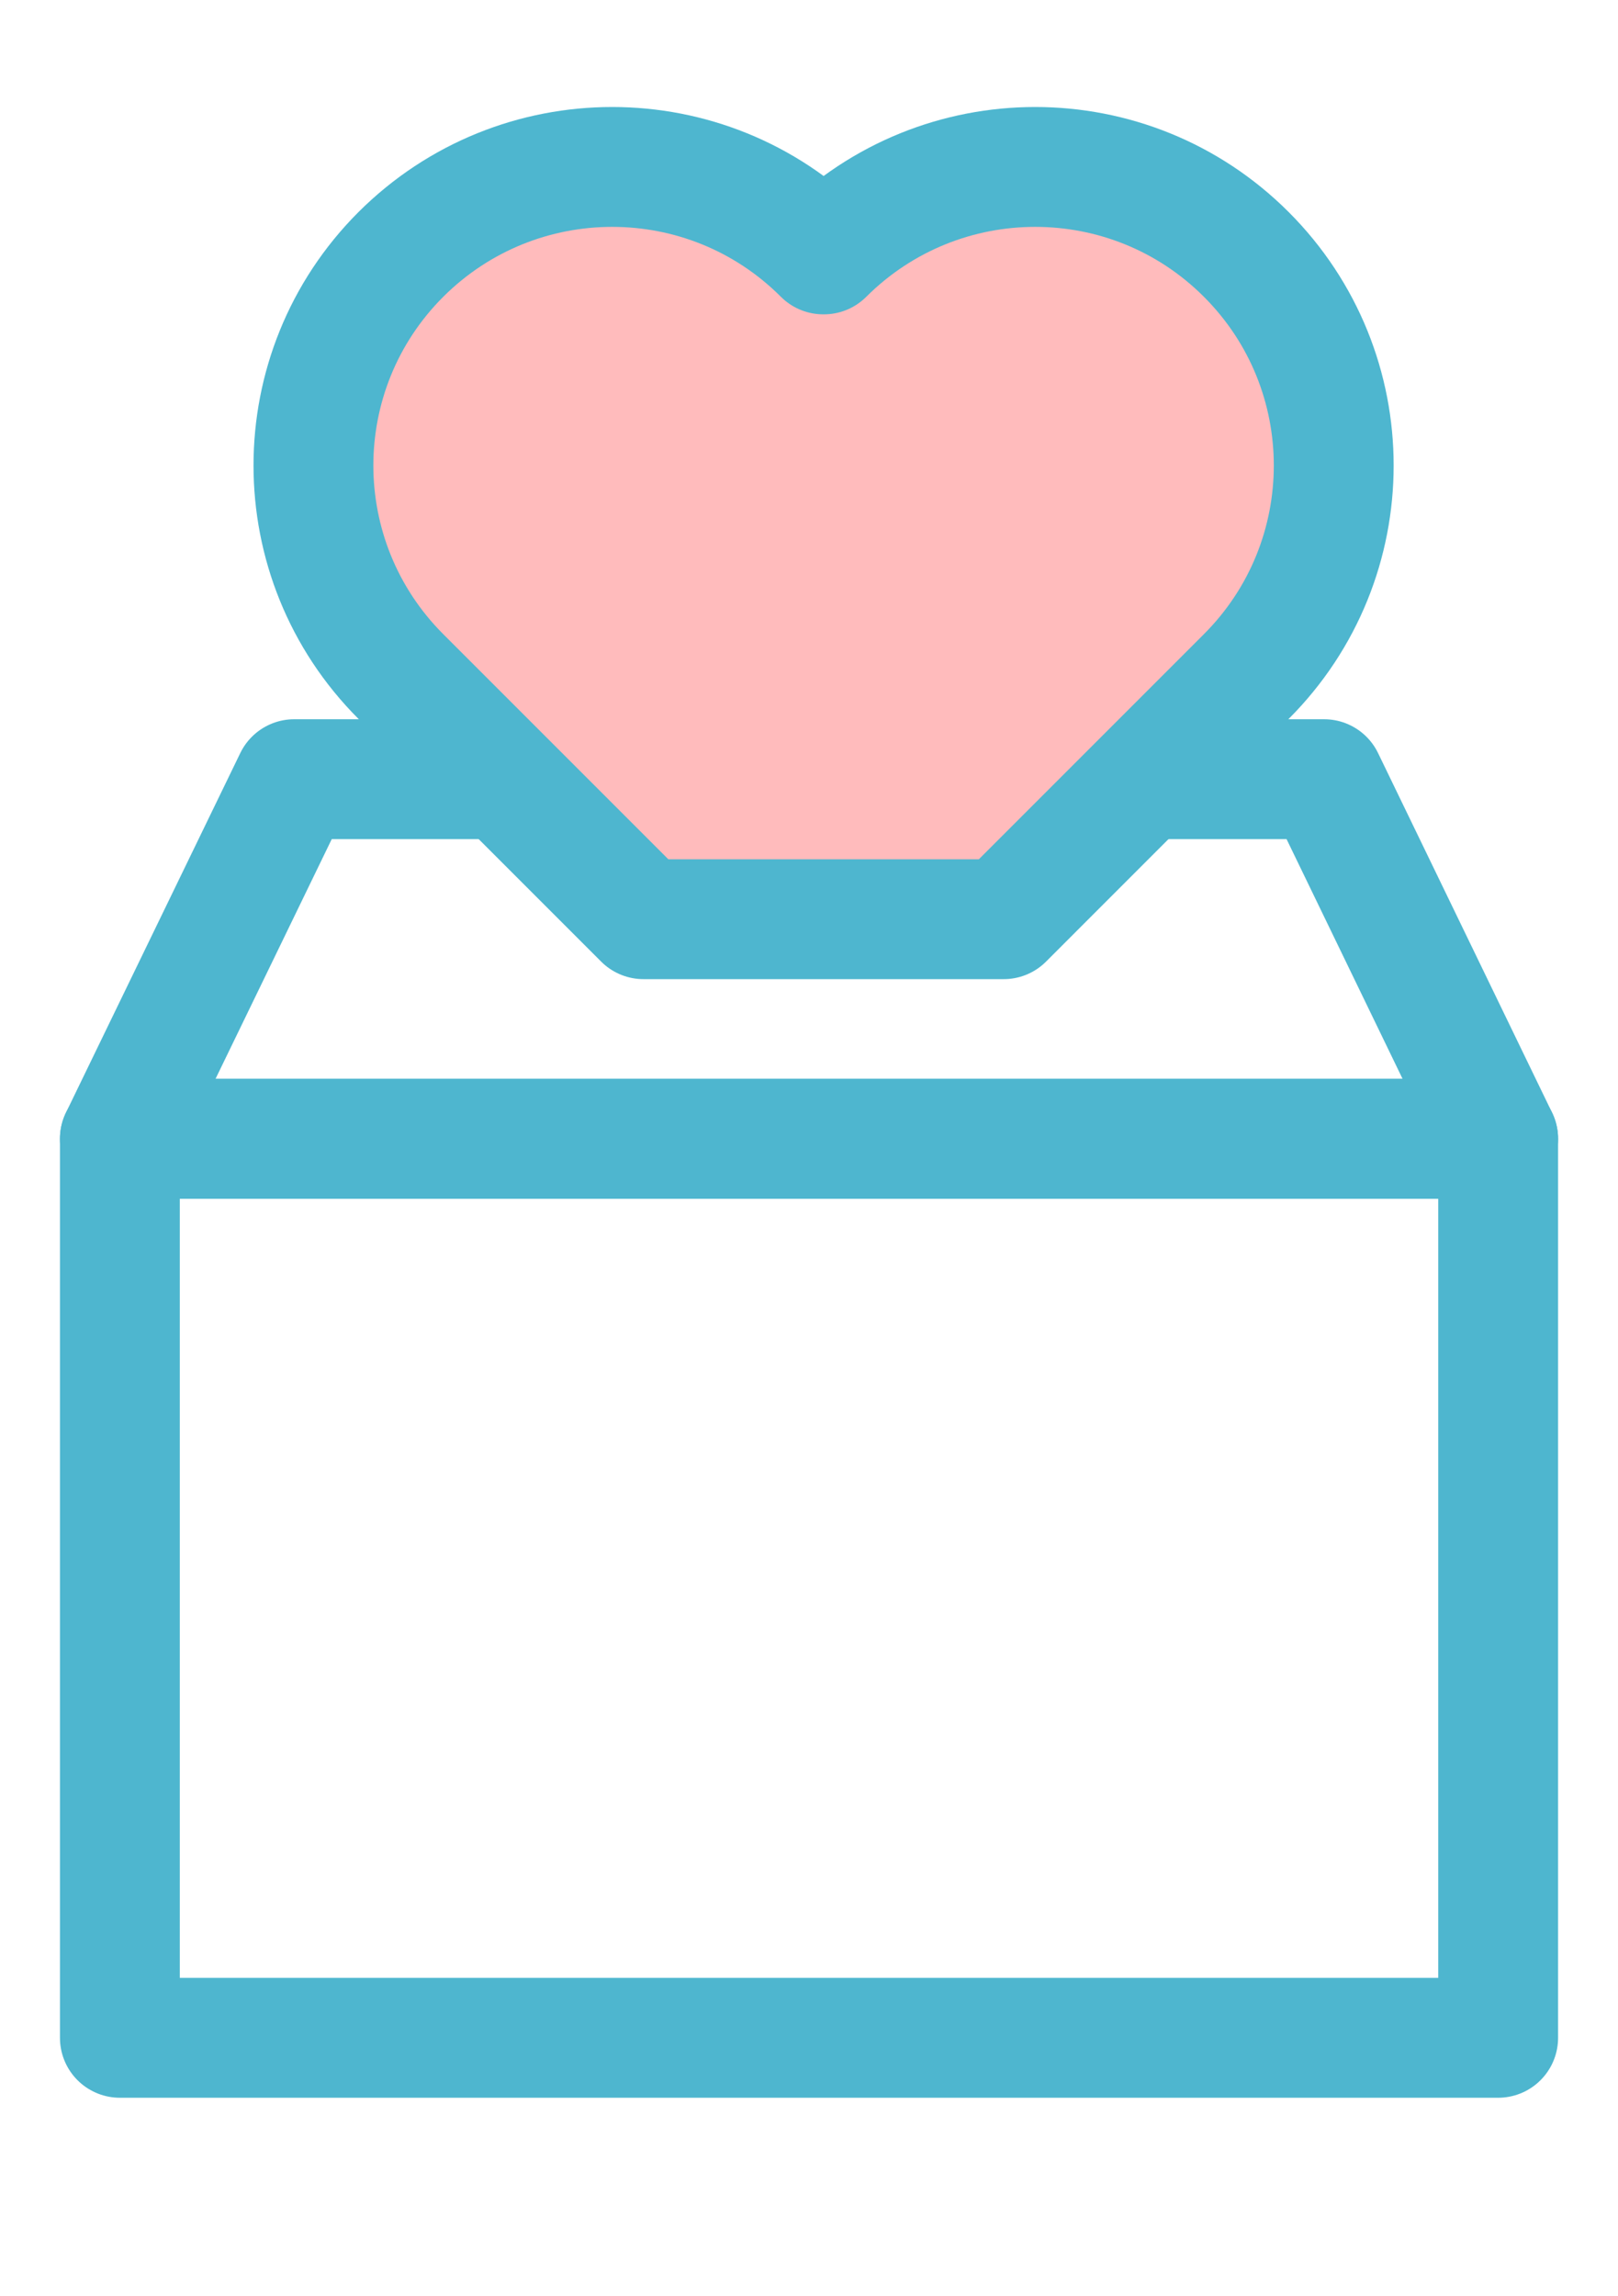
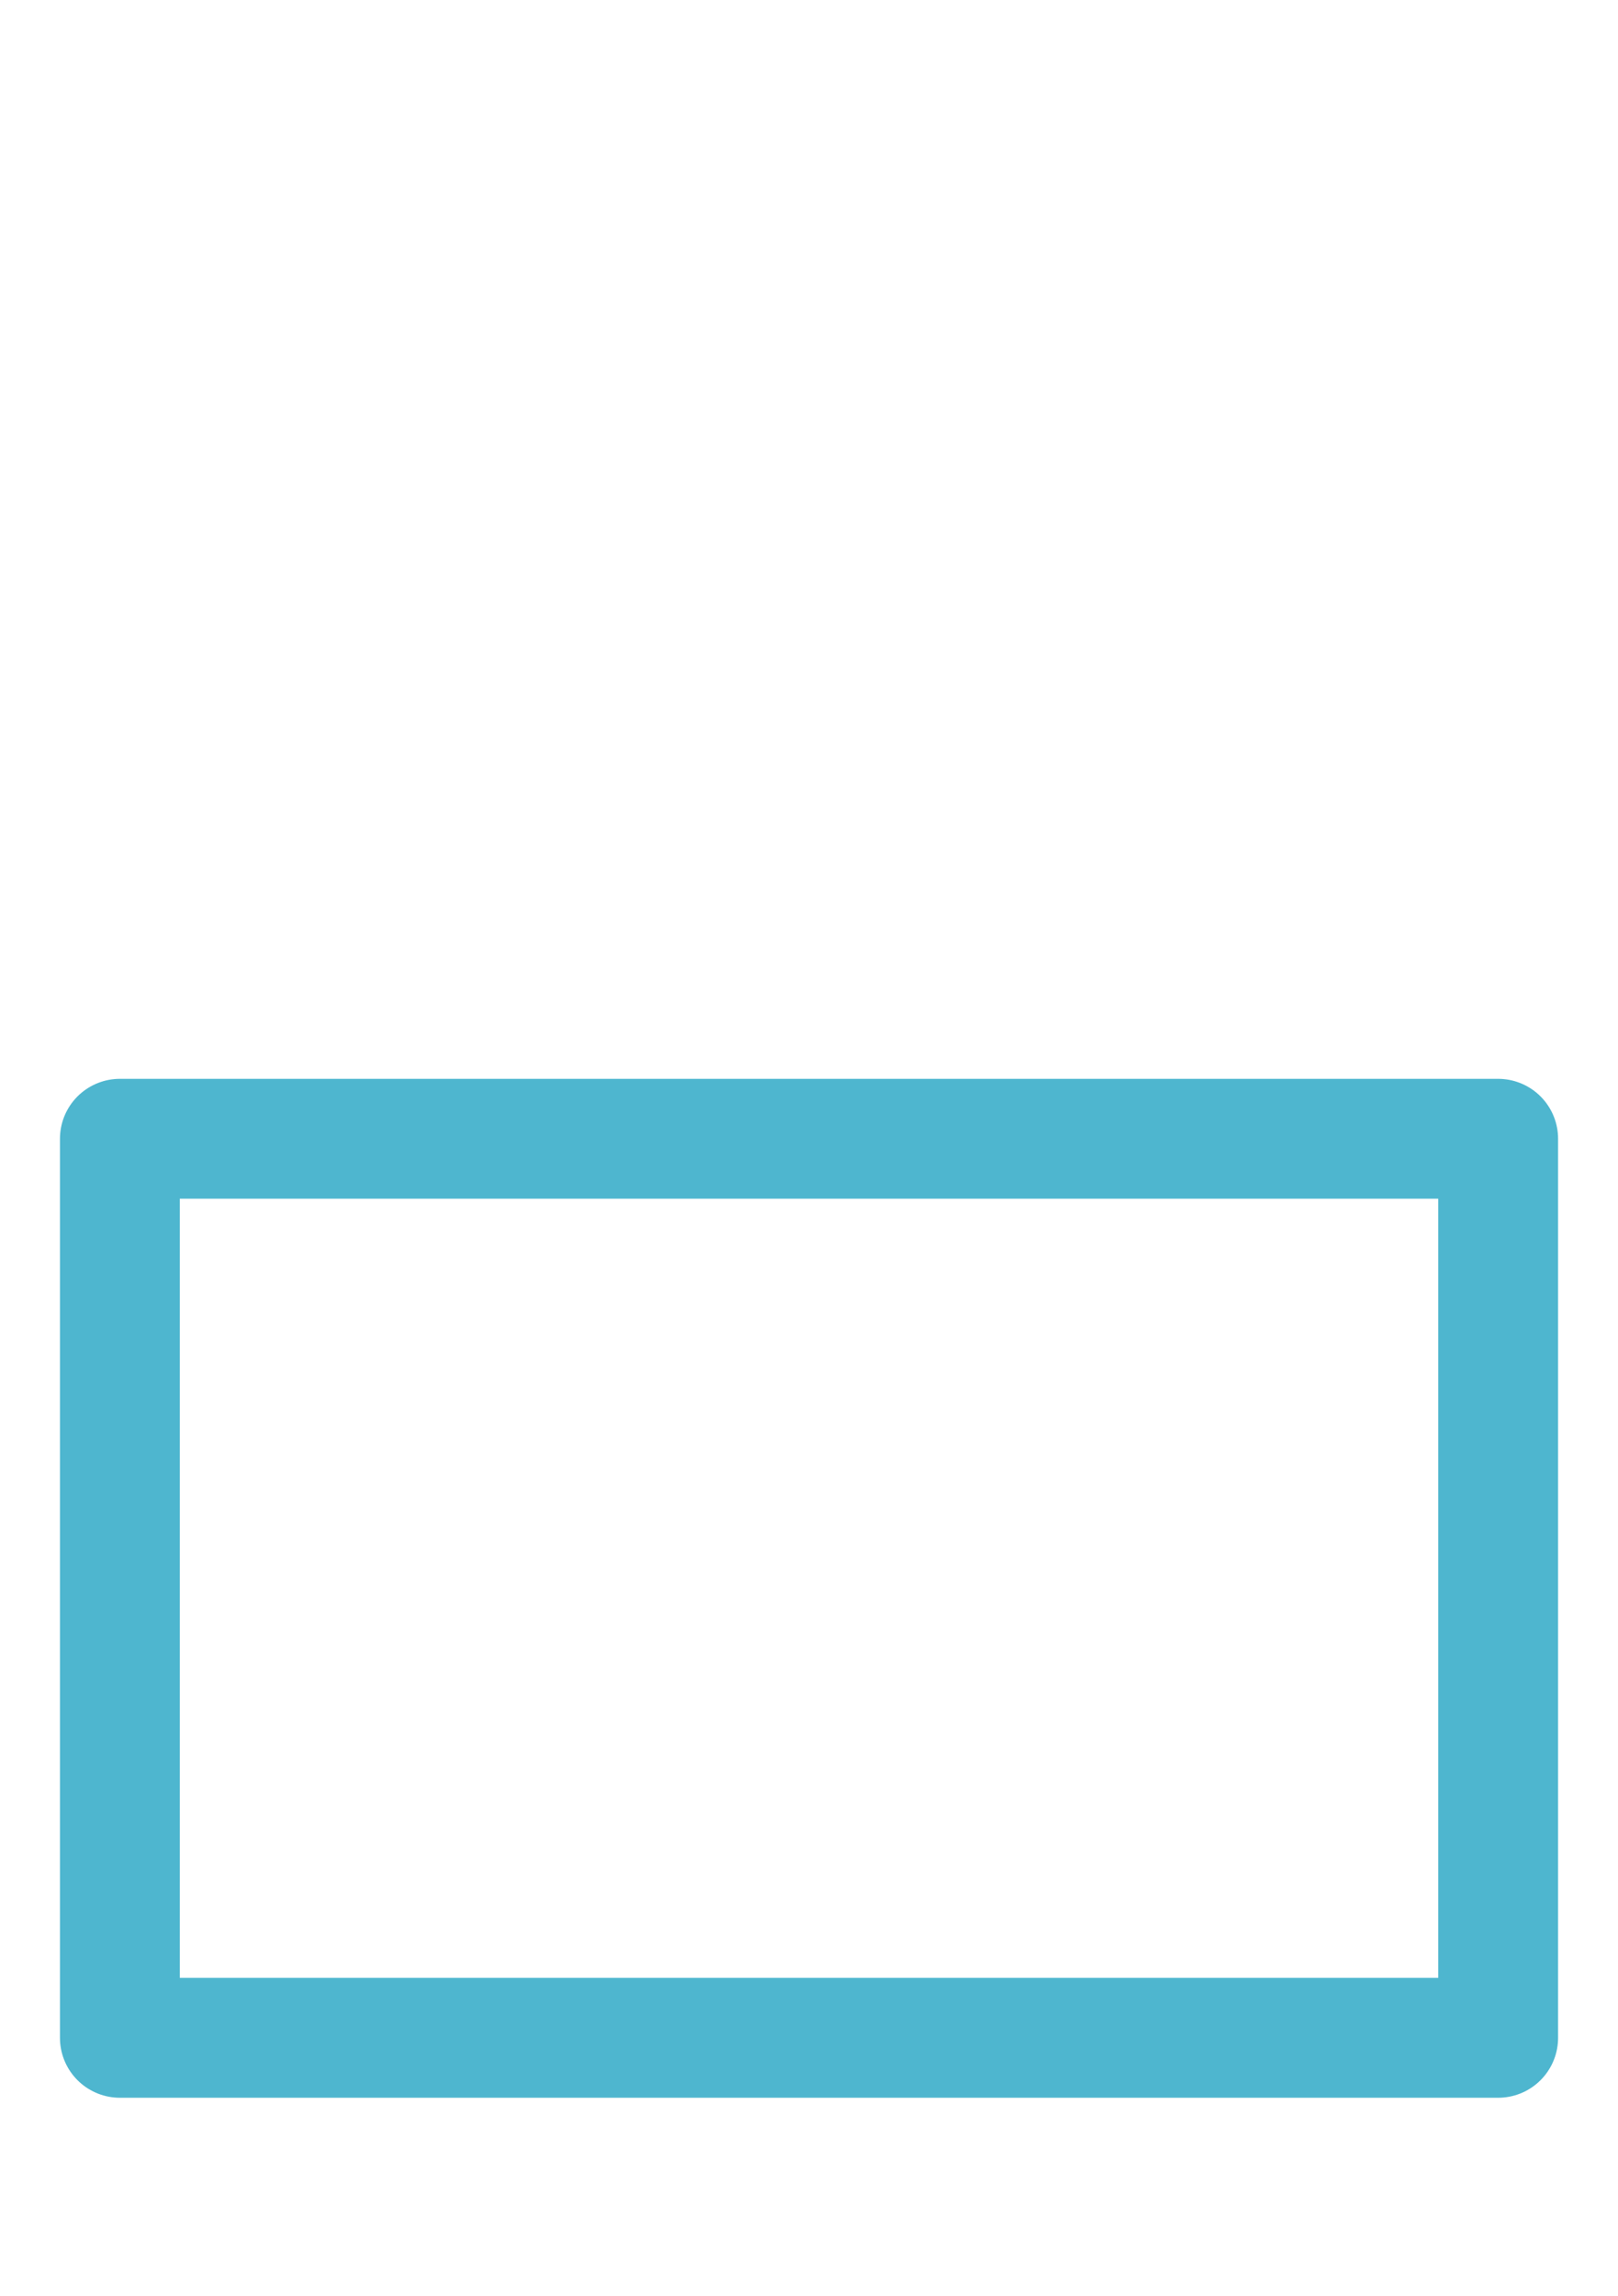
<svg xmlns="http://www.w3.org/2000/svg" width="43" height="61" viewBox="0 0 43 61" fill="none">
  <path d="M39.815 30.259H3.186V54.148H39.815V30.259Z" stroke="#4EB6CF" stroke-width="3.185" stroke-linecap="round" stroke-linejoin="round" />
-   <path d="M39.815 30.259H3.186L7.819 20.704H35.19L39.815 30.259Z" stroke="#4EB6CF" stroke-width="3.185" stroke-linecap="round" stroke-linejoin="round" />
-   <path d="M33.121 6.76C30.023 3.661 25.003 3.661 21.896 6.76H21.888H21.879C18.781 3.661 13.761 3.661 10.654 6.76C7.555 9.858 7.555 14.878 10.654 17.977L17.102 24.425H26.674L33.121 17.977C36.22 14.878 36.22 9.858 33.121 6.76Z" fill="#FFBBBC" stroke="#4EB6CF" stroke-width="3.185" stroke-linejoin="round" />
</svg>